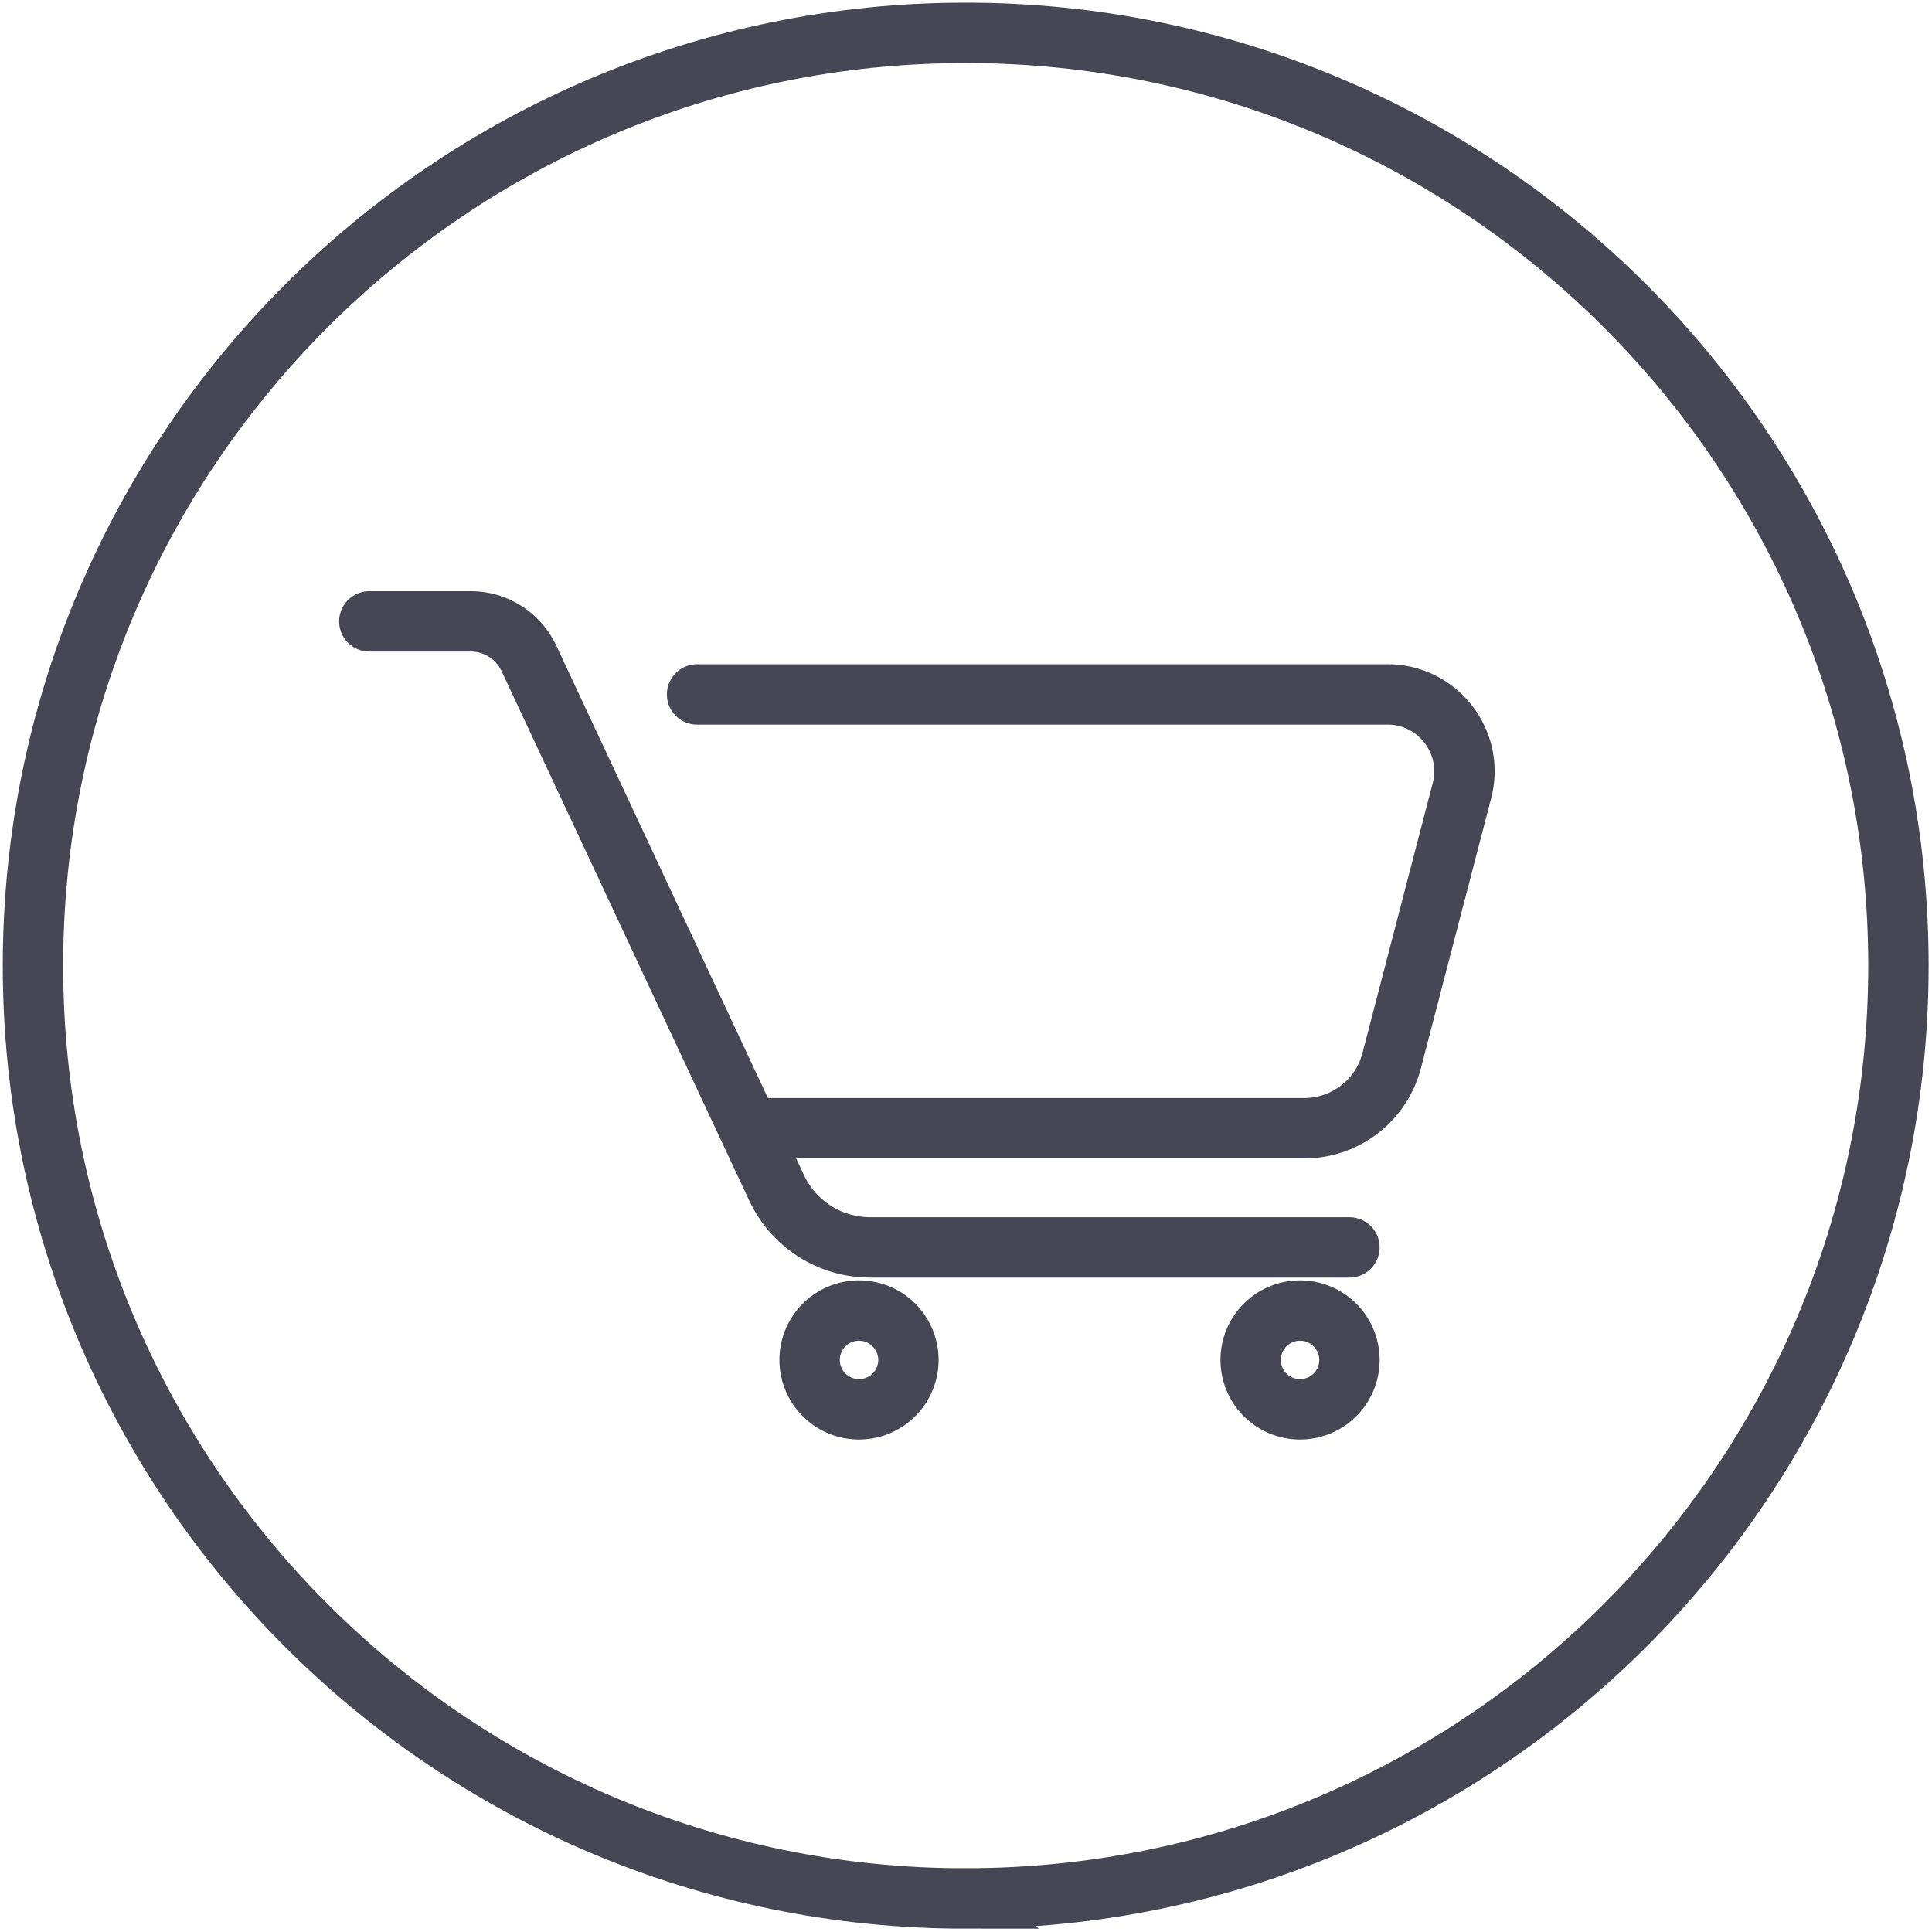
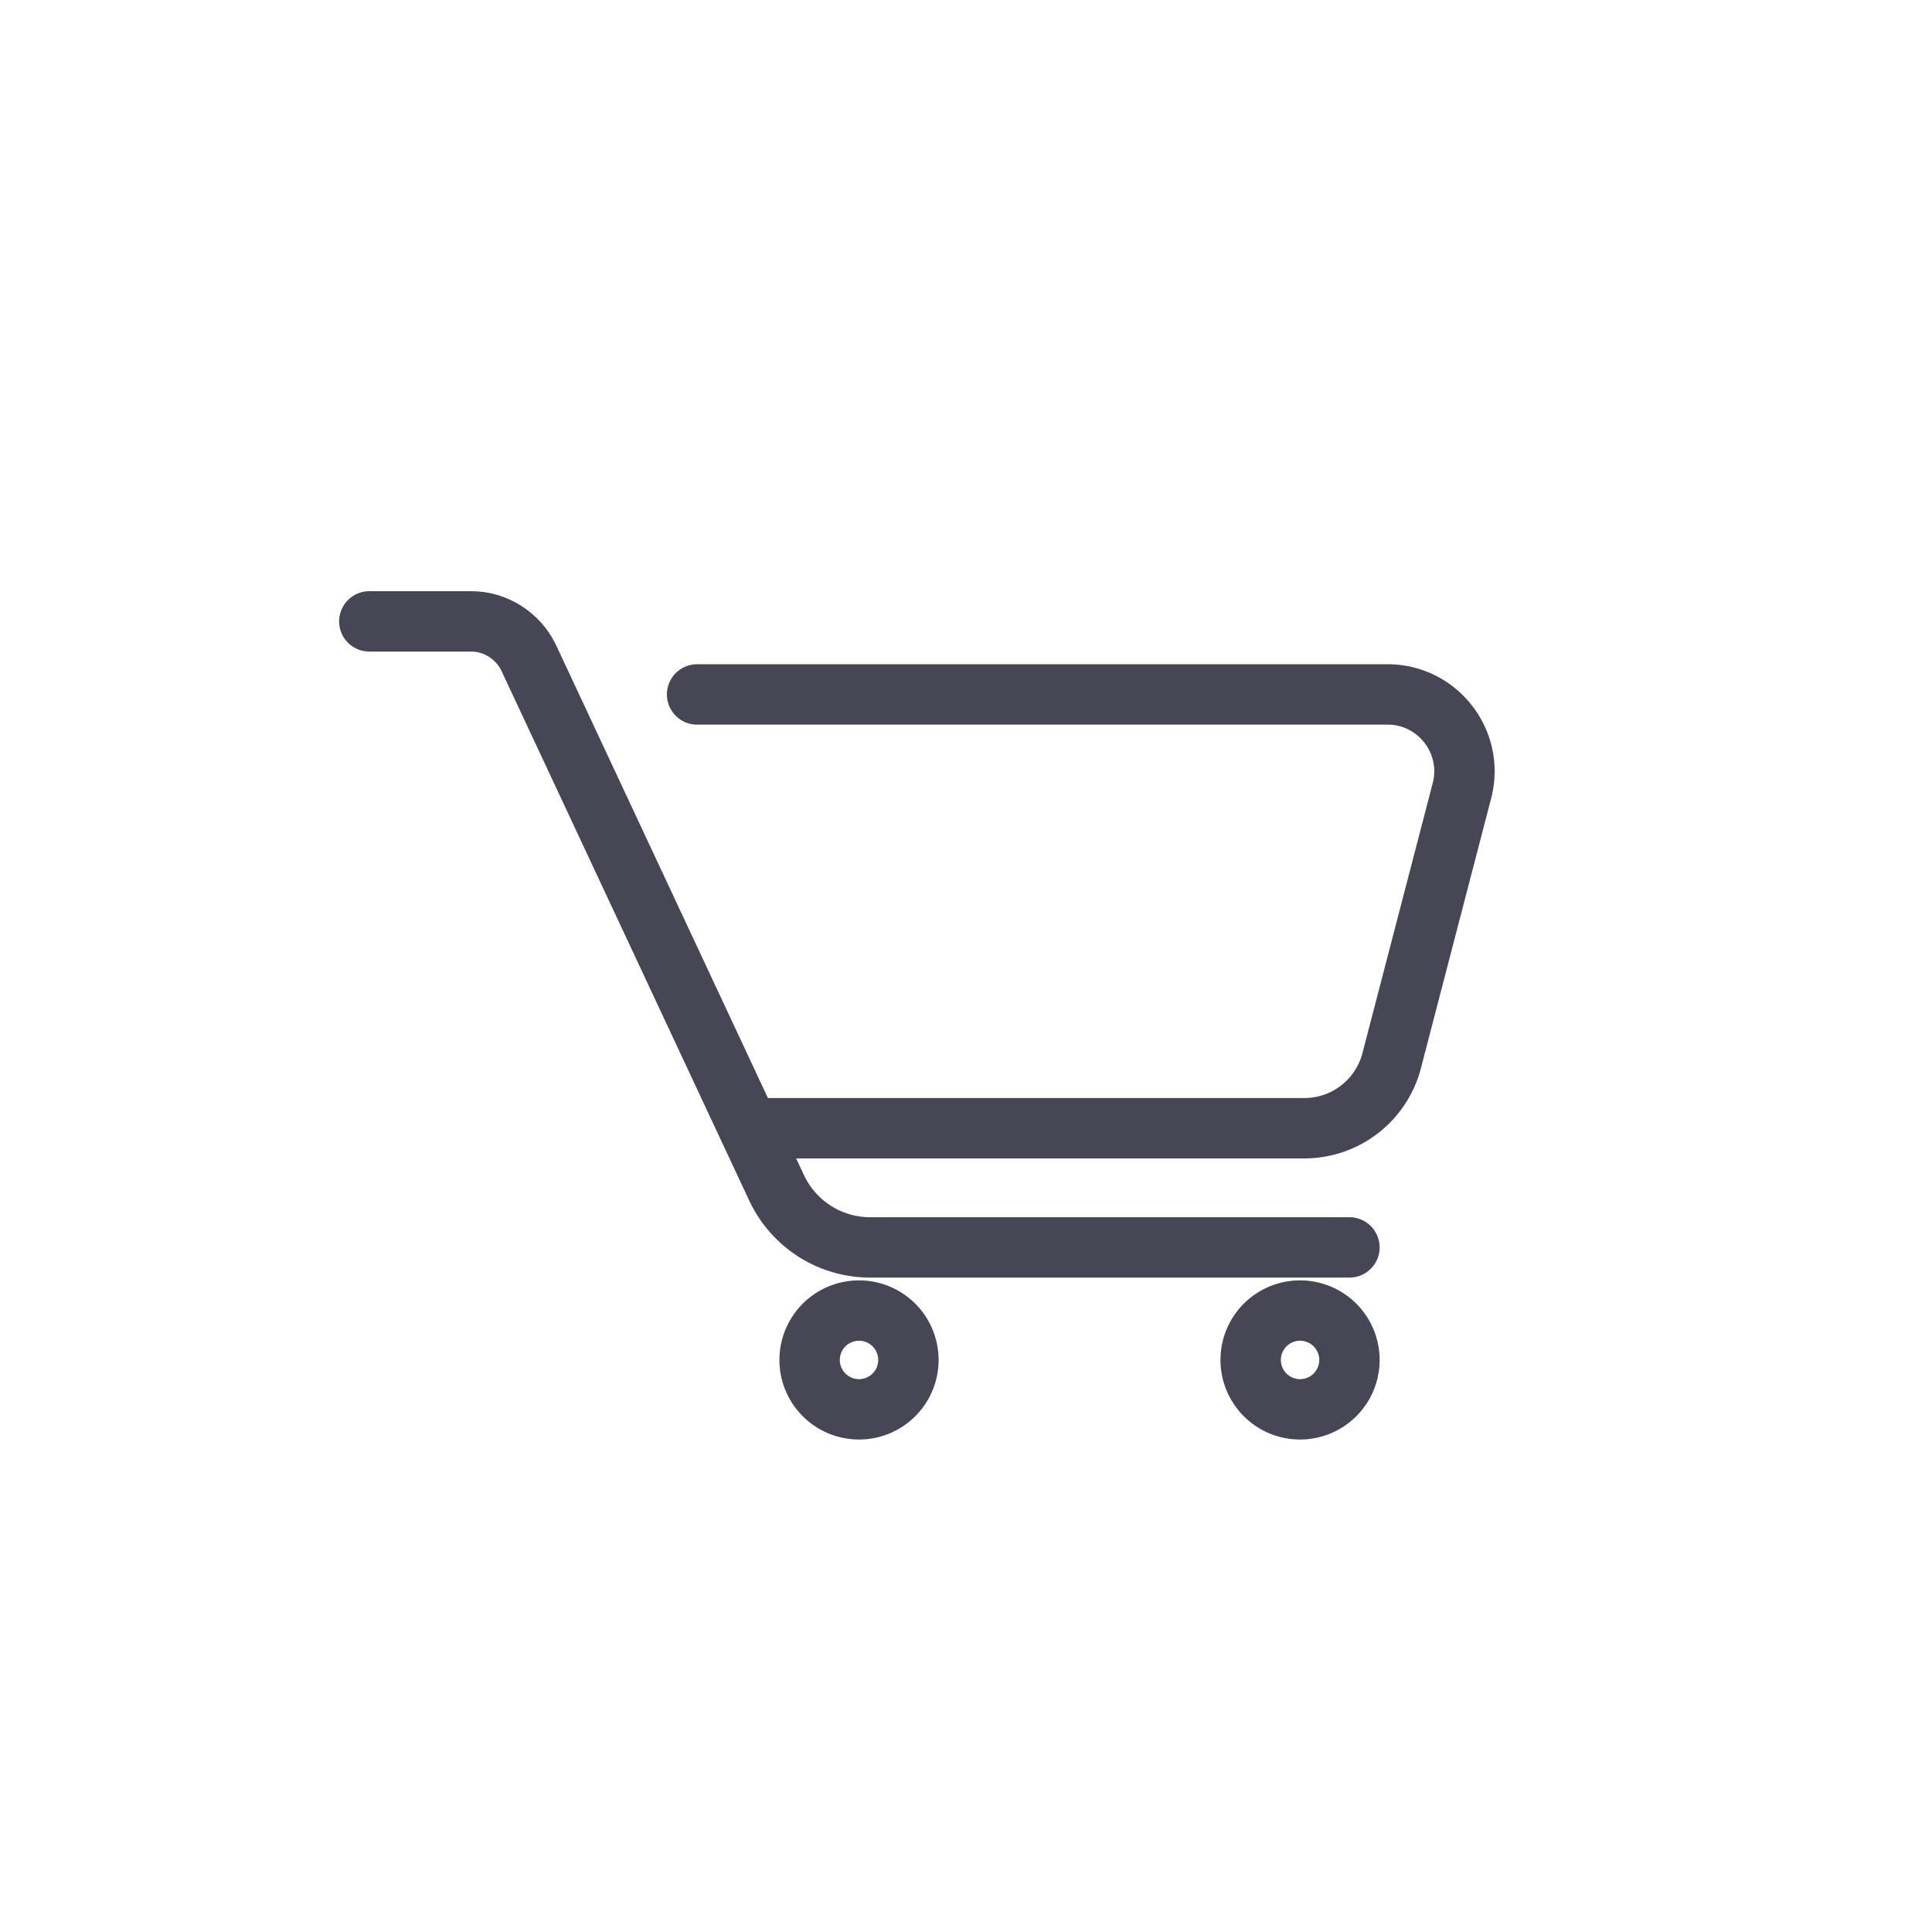
<svg xmlns="http://www.w3.org/2000/svg" width="32" height="32" fill="none">
  <g stroke="#464655" clip-path="url(#a)">
-     <path stroke-miterlimit="10" d="M15.995 31.444c8.532 0 15.449-6.917 15.449-15.45 0-8.532-6.917-15.45-15.45-15.45C7.463.545.546 7.463.546 15.995c0 8.533 6.917 15.45 15.45 15.45Z" />
    <path stroke-linecap="round" stroke-linejoin="round" d="M6.117 10.292h1.69c.403 0 .774.24.948.6l4.11 8.787c.284.6.883.982 1.549.982h7.937" />
    <path stroke-linecap="round" stroke-linejoin="round" d="M11.546 11.502h11.437c.829 0 1.44.785 1.232 1.592l-1.166 4.48a1.495 1.495 0 0 1-1.45 1.113h-9.191m1.82 4.656a.818.818 0 1 0 0-1.636.818.818 0 0 0 0 1.636Zm7.305 0a.818.818 0 1 0 0-1.636.818.818 0 0 0 0 1.636Z" />
  </g>
  <defs>
    <clipPath id="a">
      <path fill="#fff" d="M0 0h32v32H0z" />
    </clipPath>
  </defs>
</svg>